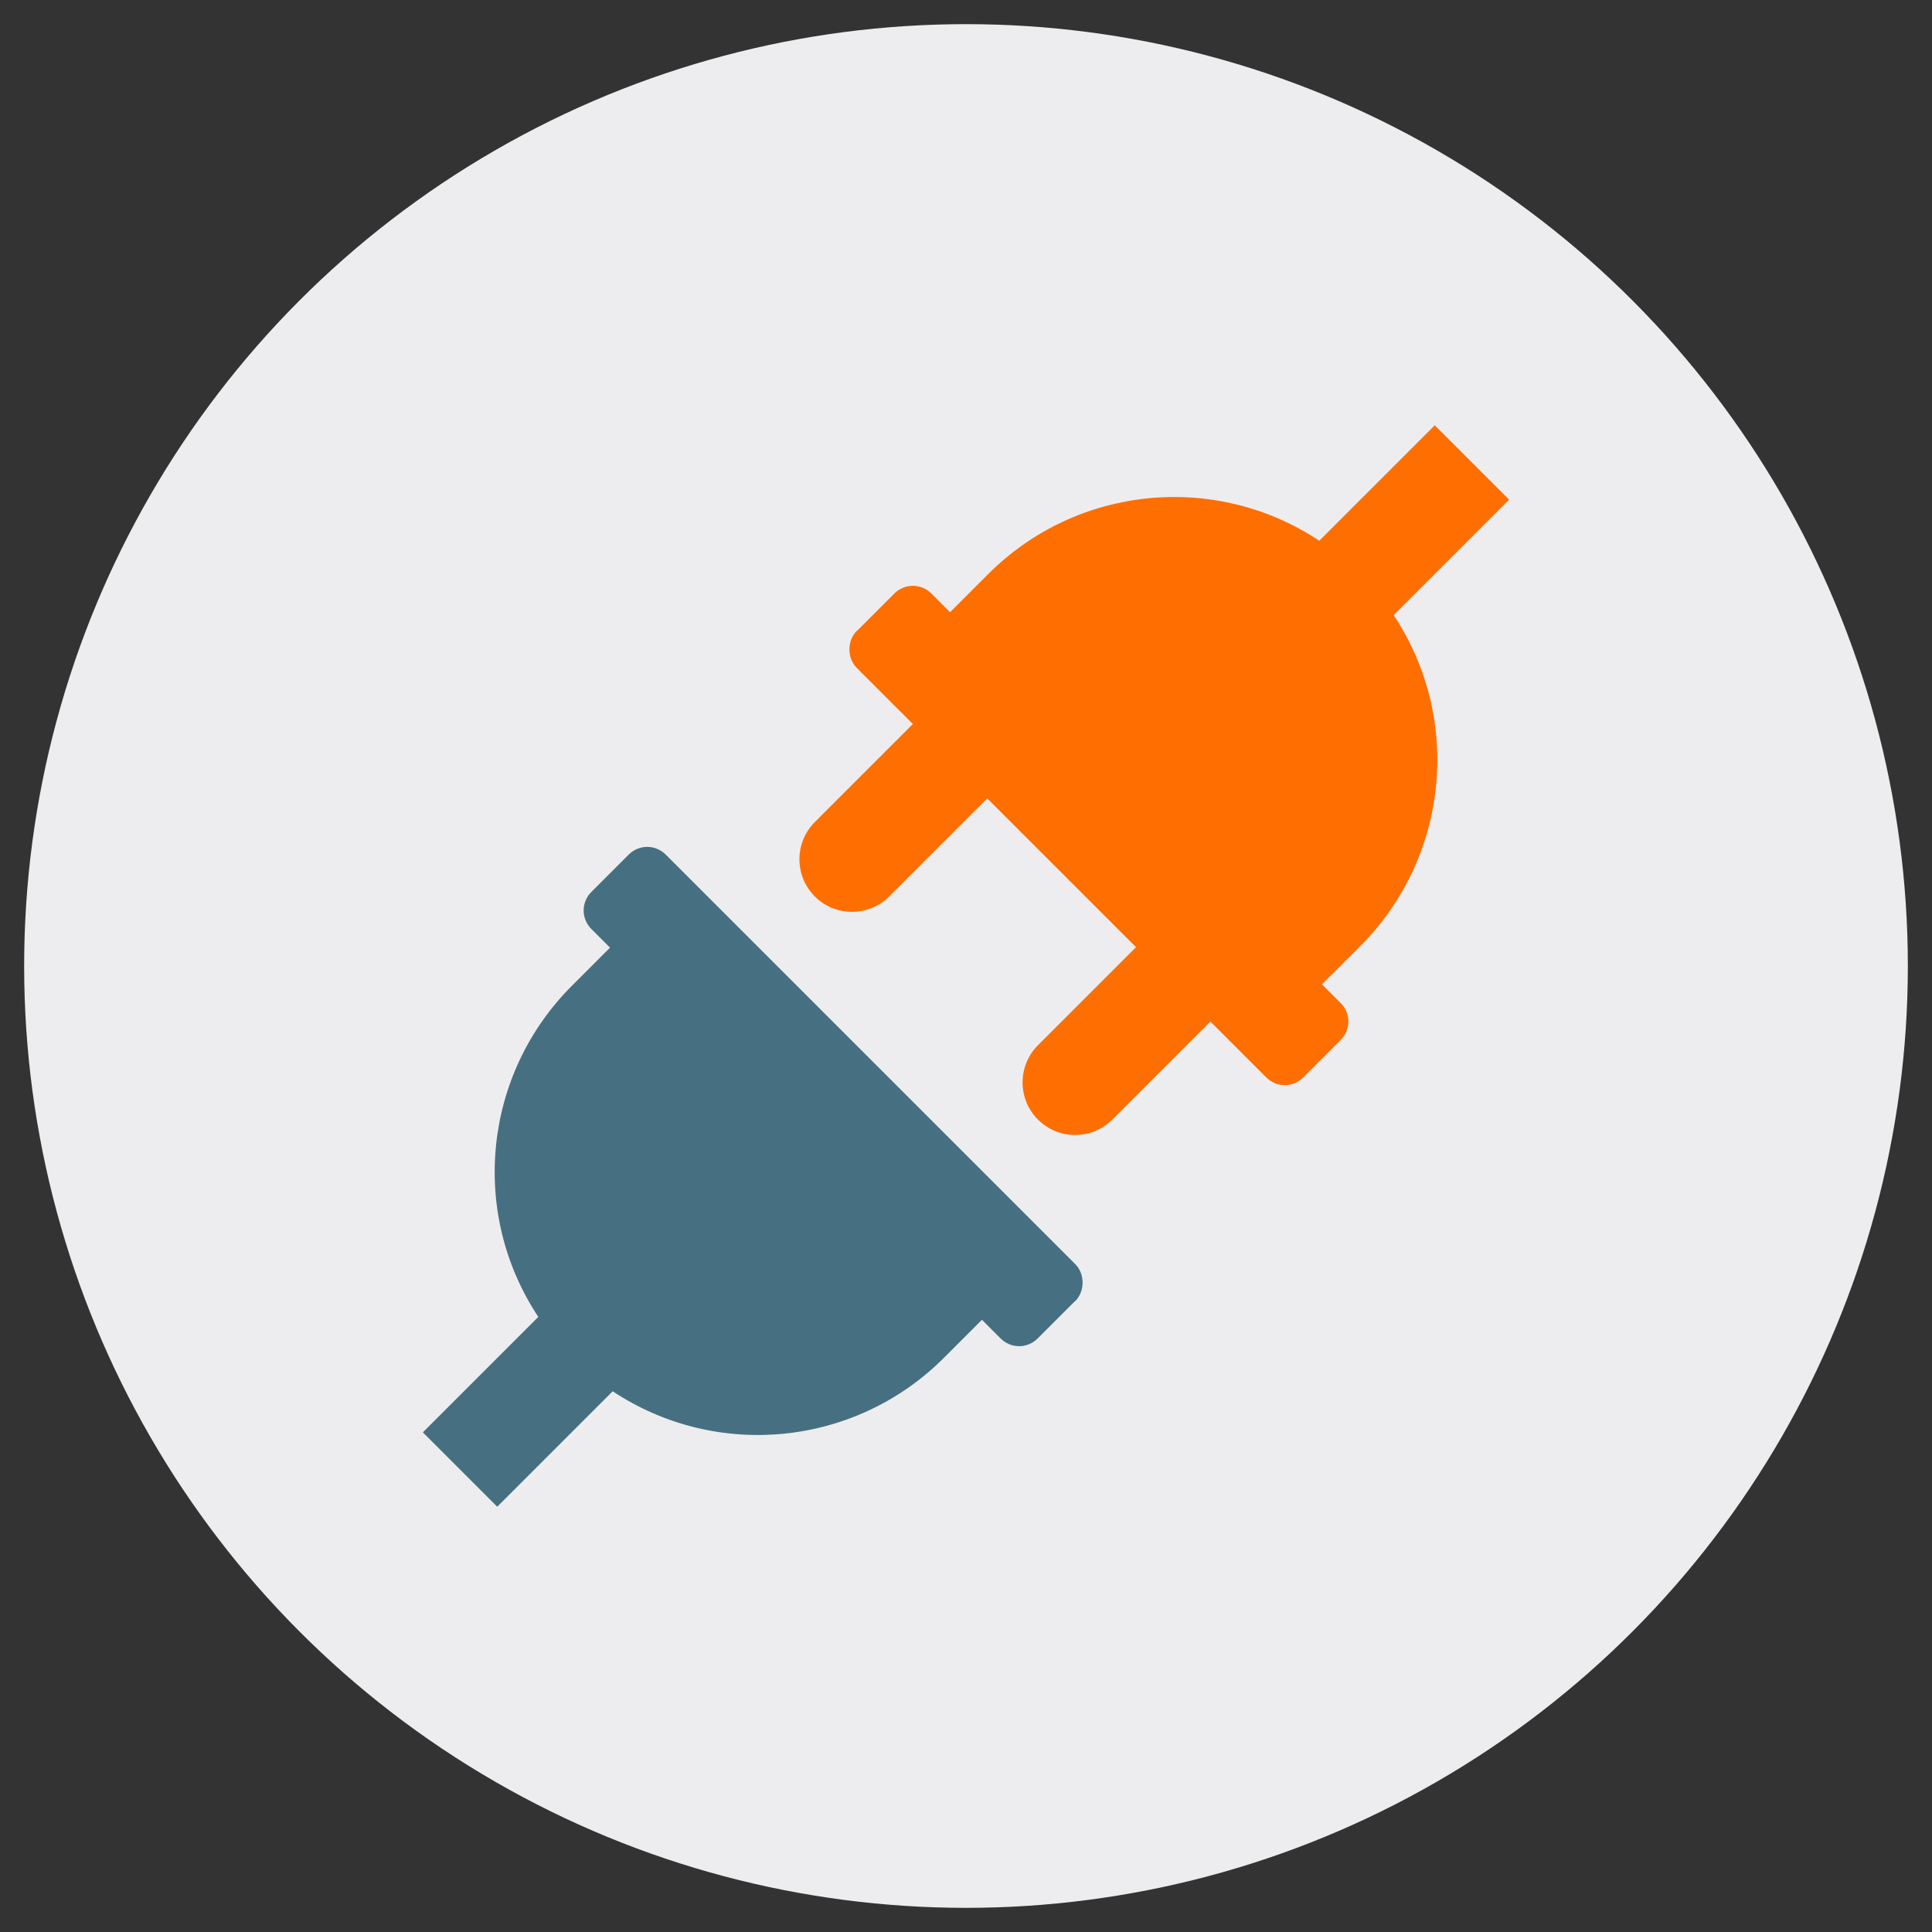
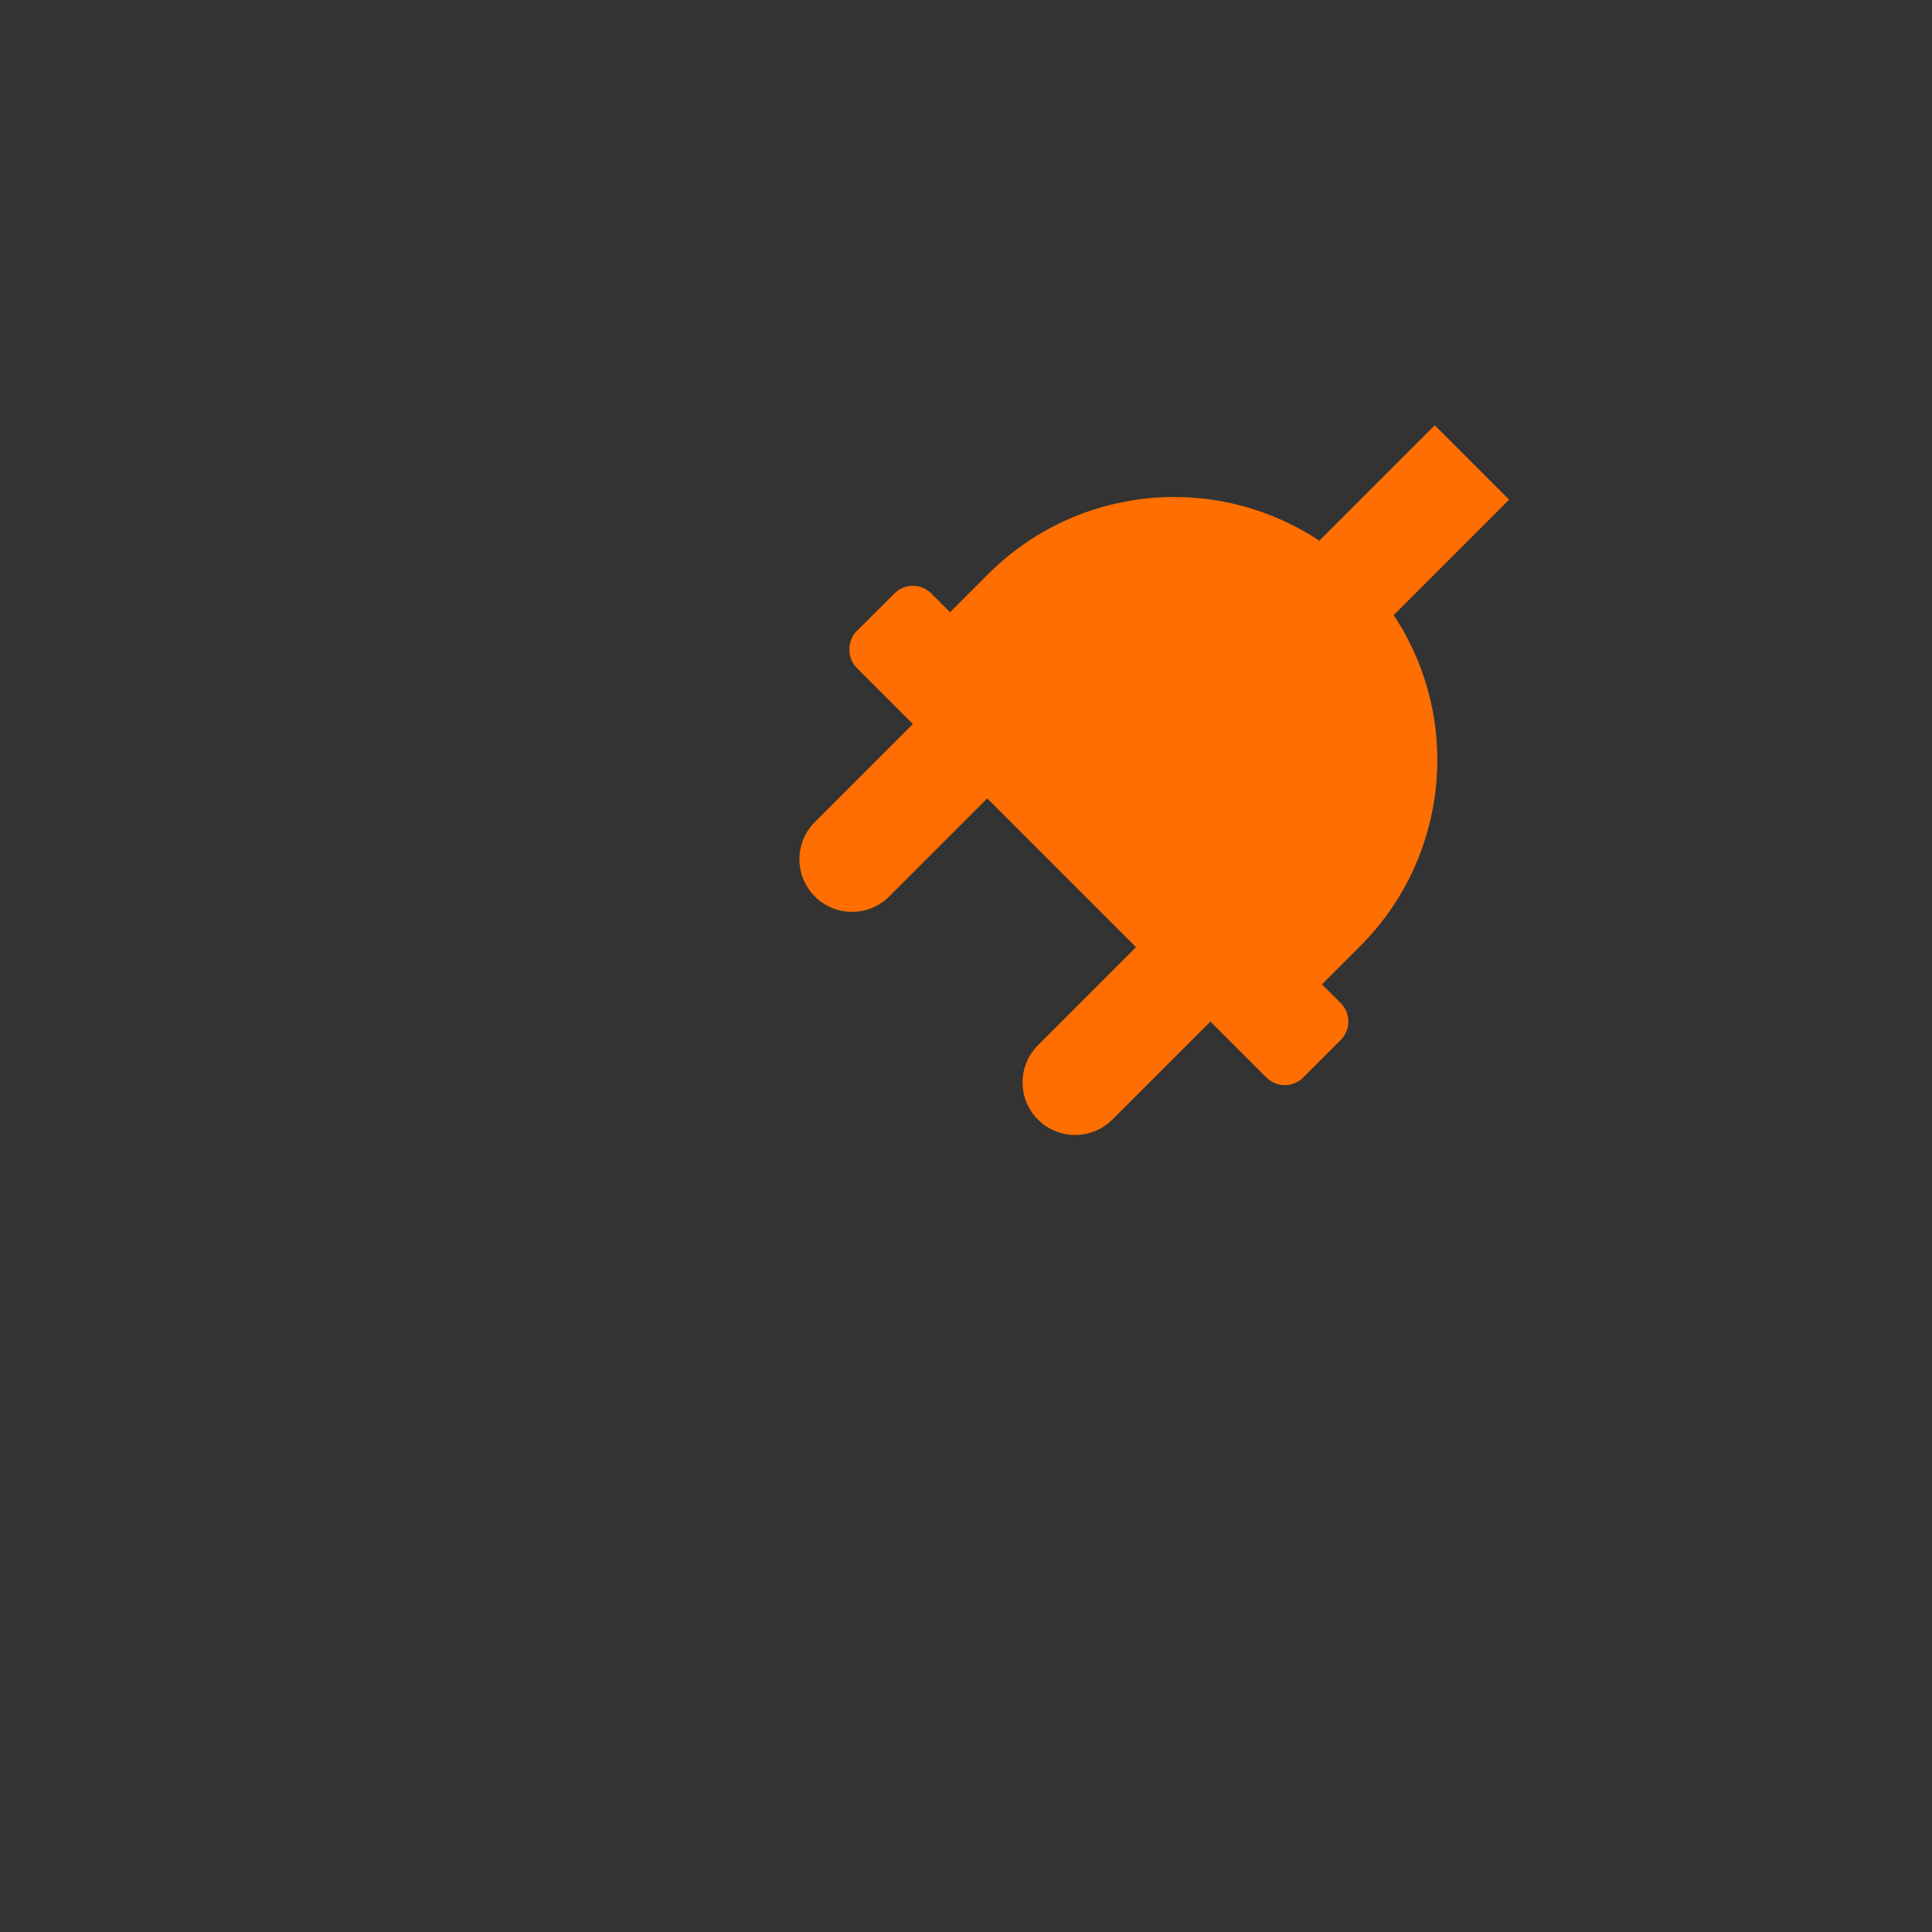
<svg xmlns="http://www.w3.org/2000/svg" height="80" id="uuid-568ef994-ccf1-4e97-9378-368473efdfc5" viewBox="0 0 80 80" width="80">
  <rect x="0" y="0" width="80" height="80" fill="#333333" stroke="none" />
  <defs>
    <style>.uuid-871632ac-6798-4675-83f2-8c2b4bf06484{fill:#467081;}.uuid-1afdab87-77e0-4981-bb4e-fa93747ff33c{fill:#ededef;}.uuid-ecaa2609-876d-47ea-b17b-e6dd2646c123{fill:#ff6e00;}</style>
  </defs>
-   <circle class="uuid-1afdab87-77e0-4981-bb4e-fa93747ff33c" cx="40" cy="40" r="39" />
  <g>
    <path class="uuid-ecaa2609-876d-47ea-b17b-e6dd2646c123" d="M35.49,26.12l1.54-1.54c.43-.43,1.11-.43,1.54,0l.77,.77,1.58-1.58c3.66-3.66,9.39-4.24,13.71-1.38l4.78-4.78,3.08,3.08-4.78,4.78c2.86,4.32,2.27,10.05-1.39,13.71l-1.58,1.58,.77,.77c.43,.43,.43,1.11,0,1.54l-1.54,1.54c-.43,.43-1.11,.43-1.54,0l-16.95-16.95c-.43-.43-.39-1.16,0-1.54Zm12.11,12.54l3.08,3.08-4.62,4.62c-.85,.85-2.23,.85-3.08,0s-.85-2.23,0-3.08l4.62-4.62Zm-9.24-9.24l3.08,3.08-4.62,4.62c-.85,.85-2.23,.85-3.08,0s-.85-2.23,0-3.08l4.62-4.62Z" />
-     <path class="uuid-871632ac-6798-4675-83f2-8c2b4bf06484" d="M44.51,53.88l-1.54,1.54c-.43,.43-1.11,.43-1.54,0l-.77-.77-1.58,1.58c-3.66,3.66-9.39,4.24-13.71,1.38l-4.78,4.78-3.08-3.08,4.78-4.78c-2.86-4.32-2.27-10.05,1.39-13.71l1.58-1.58-.77-.77c-.43-.43-.43-1.11,0-1.54l1.54-1.54c.43-.43,1.11-.43,1.54,0l16.95,16.95c.43,.43,.39,1.16,0,1.54Z" />
  </g>
</svg>